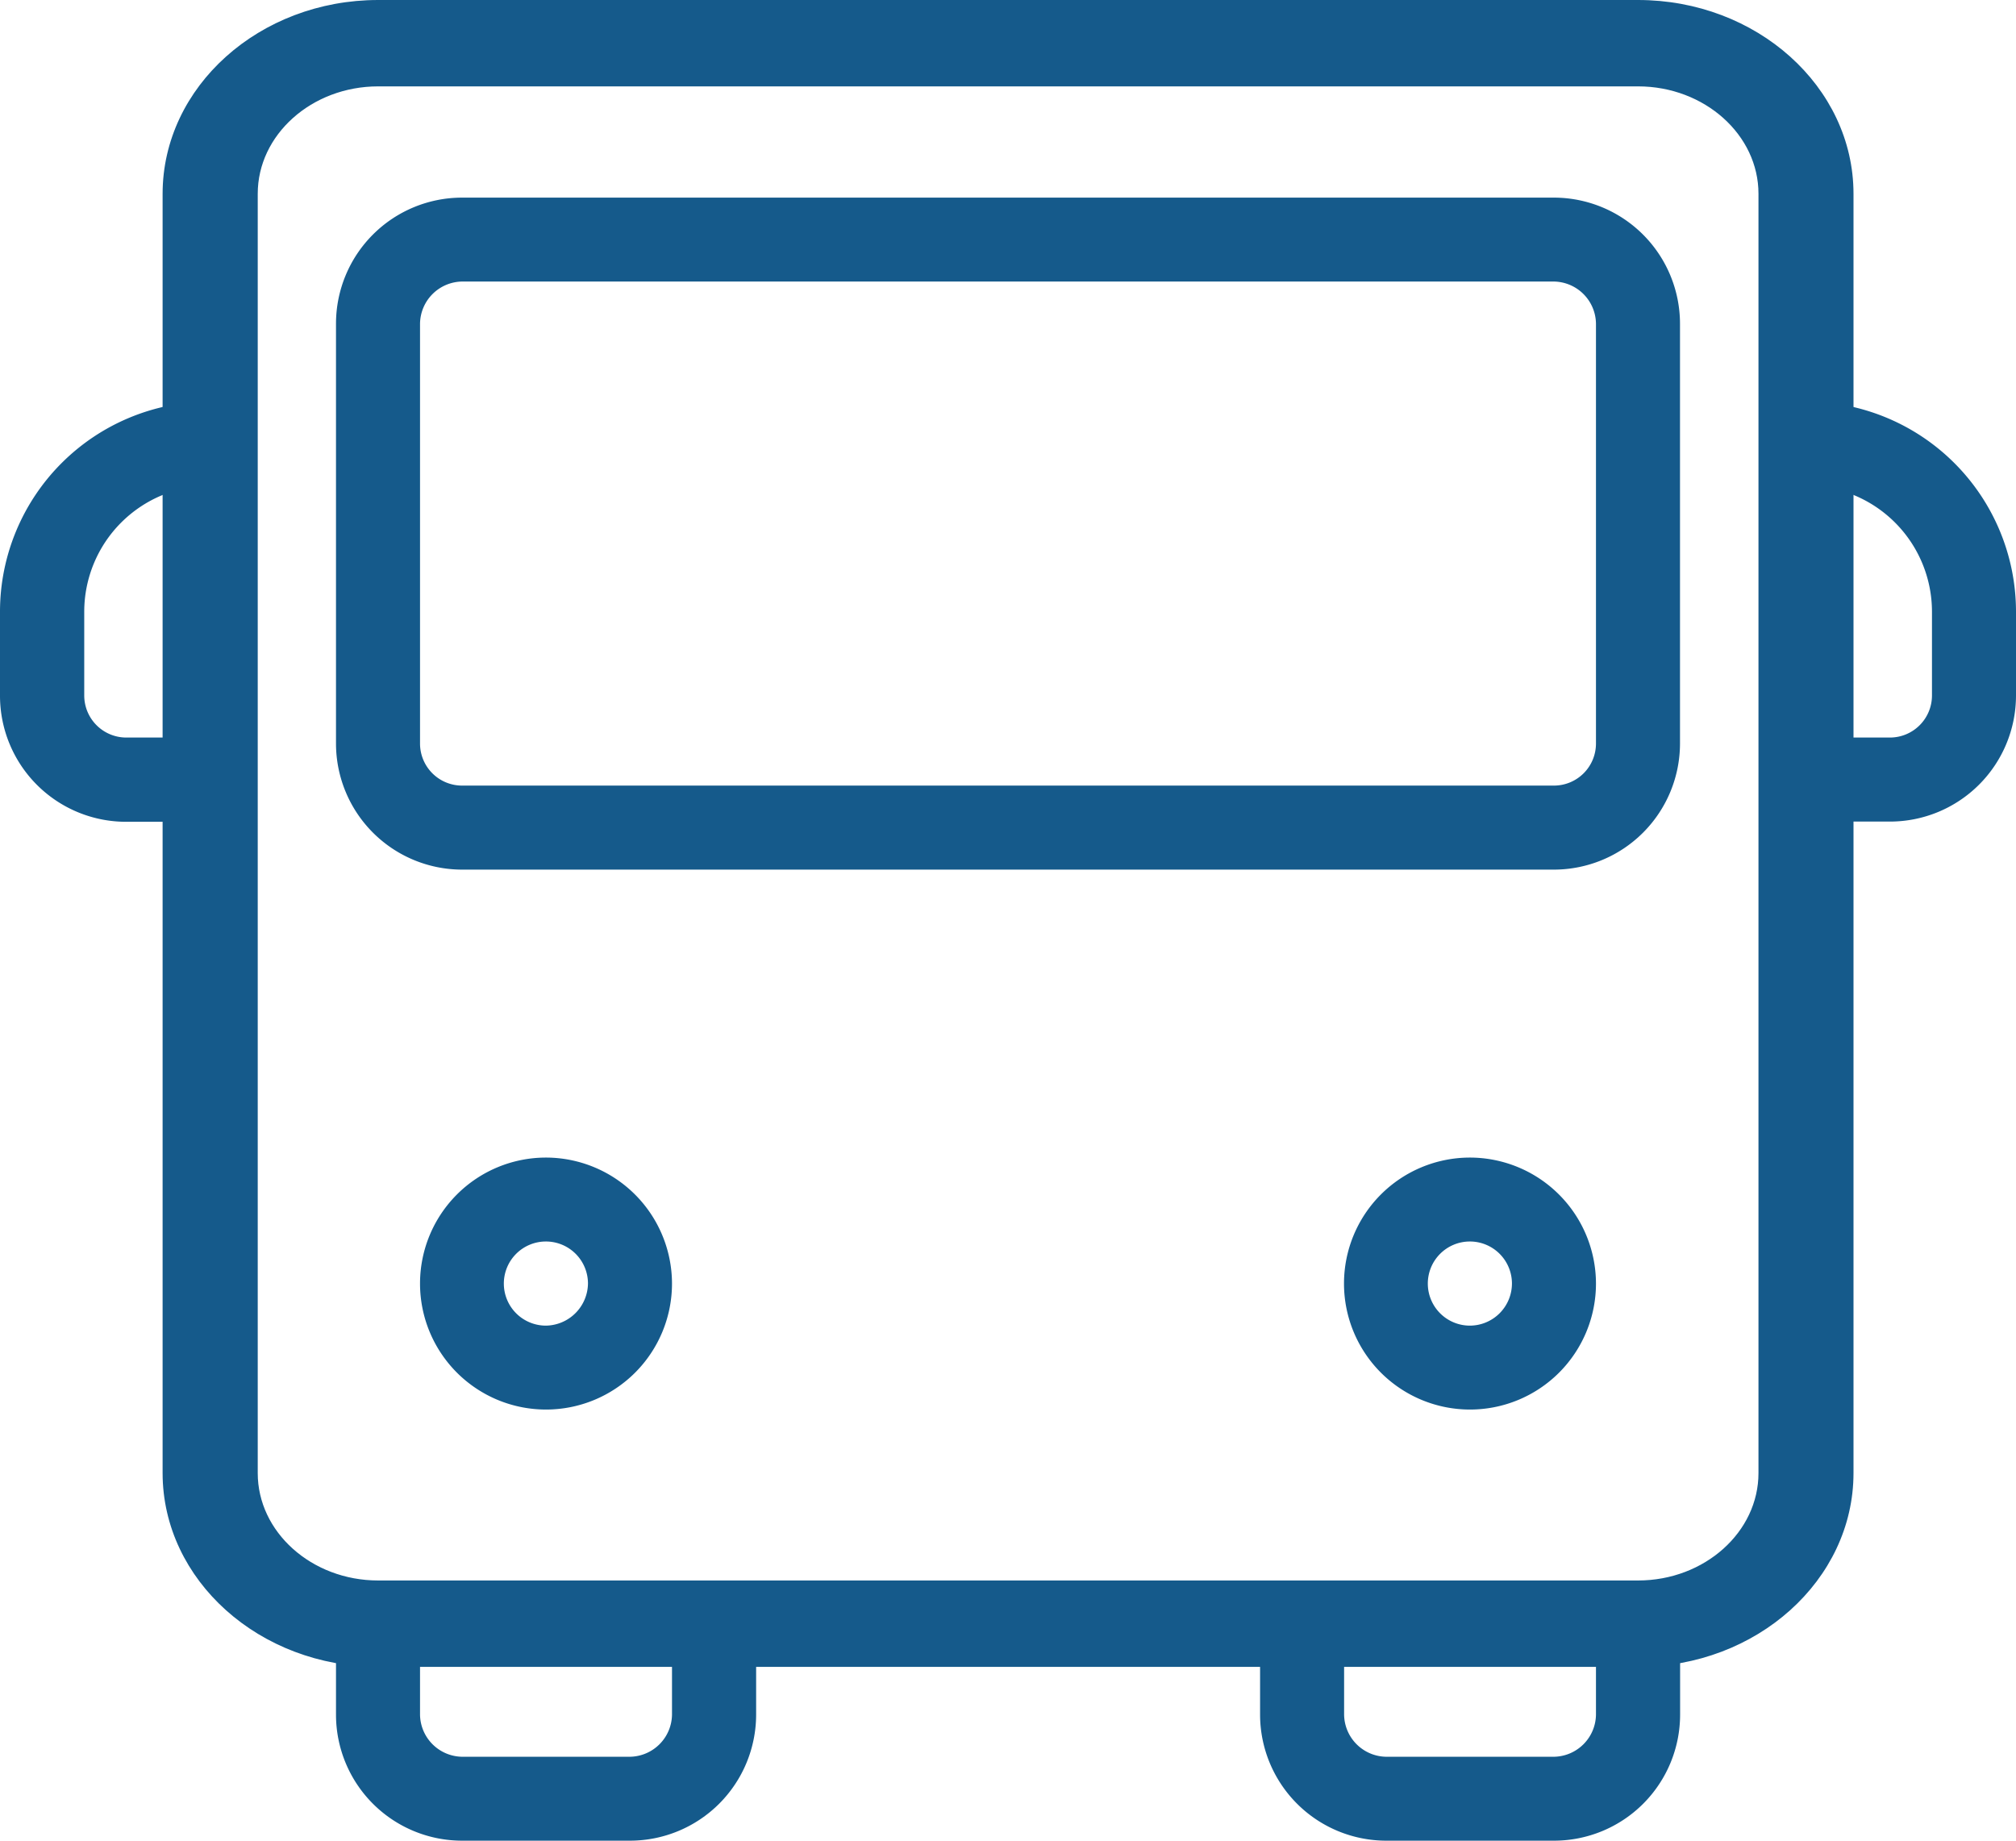
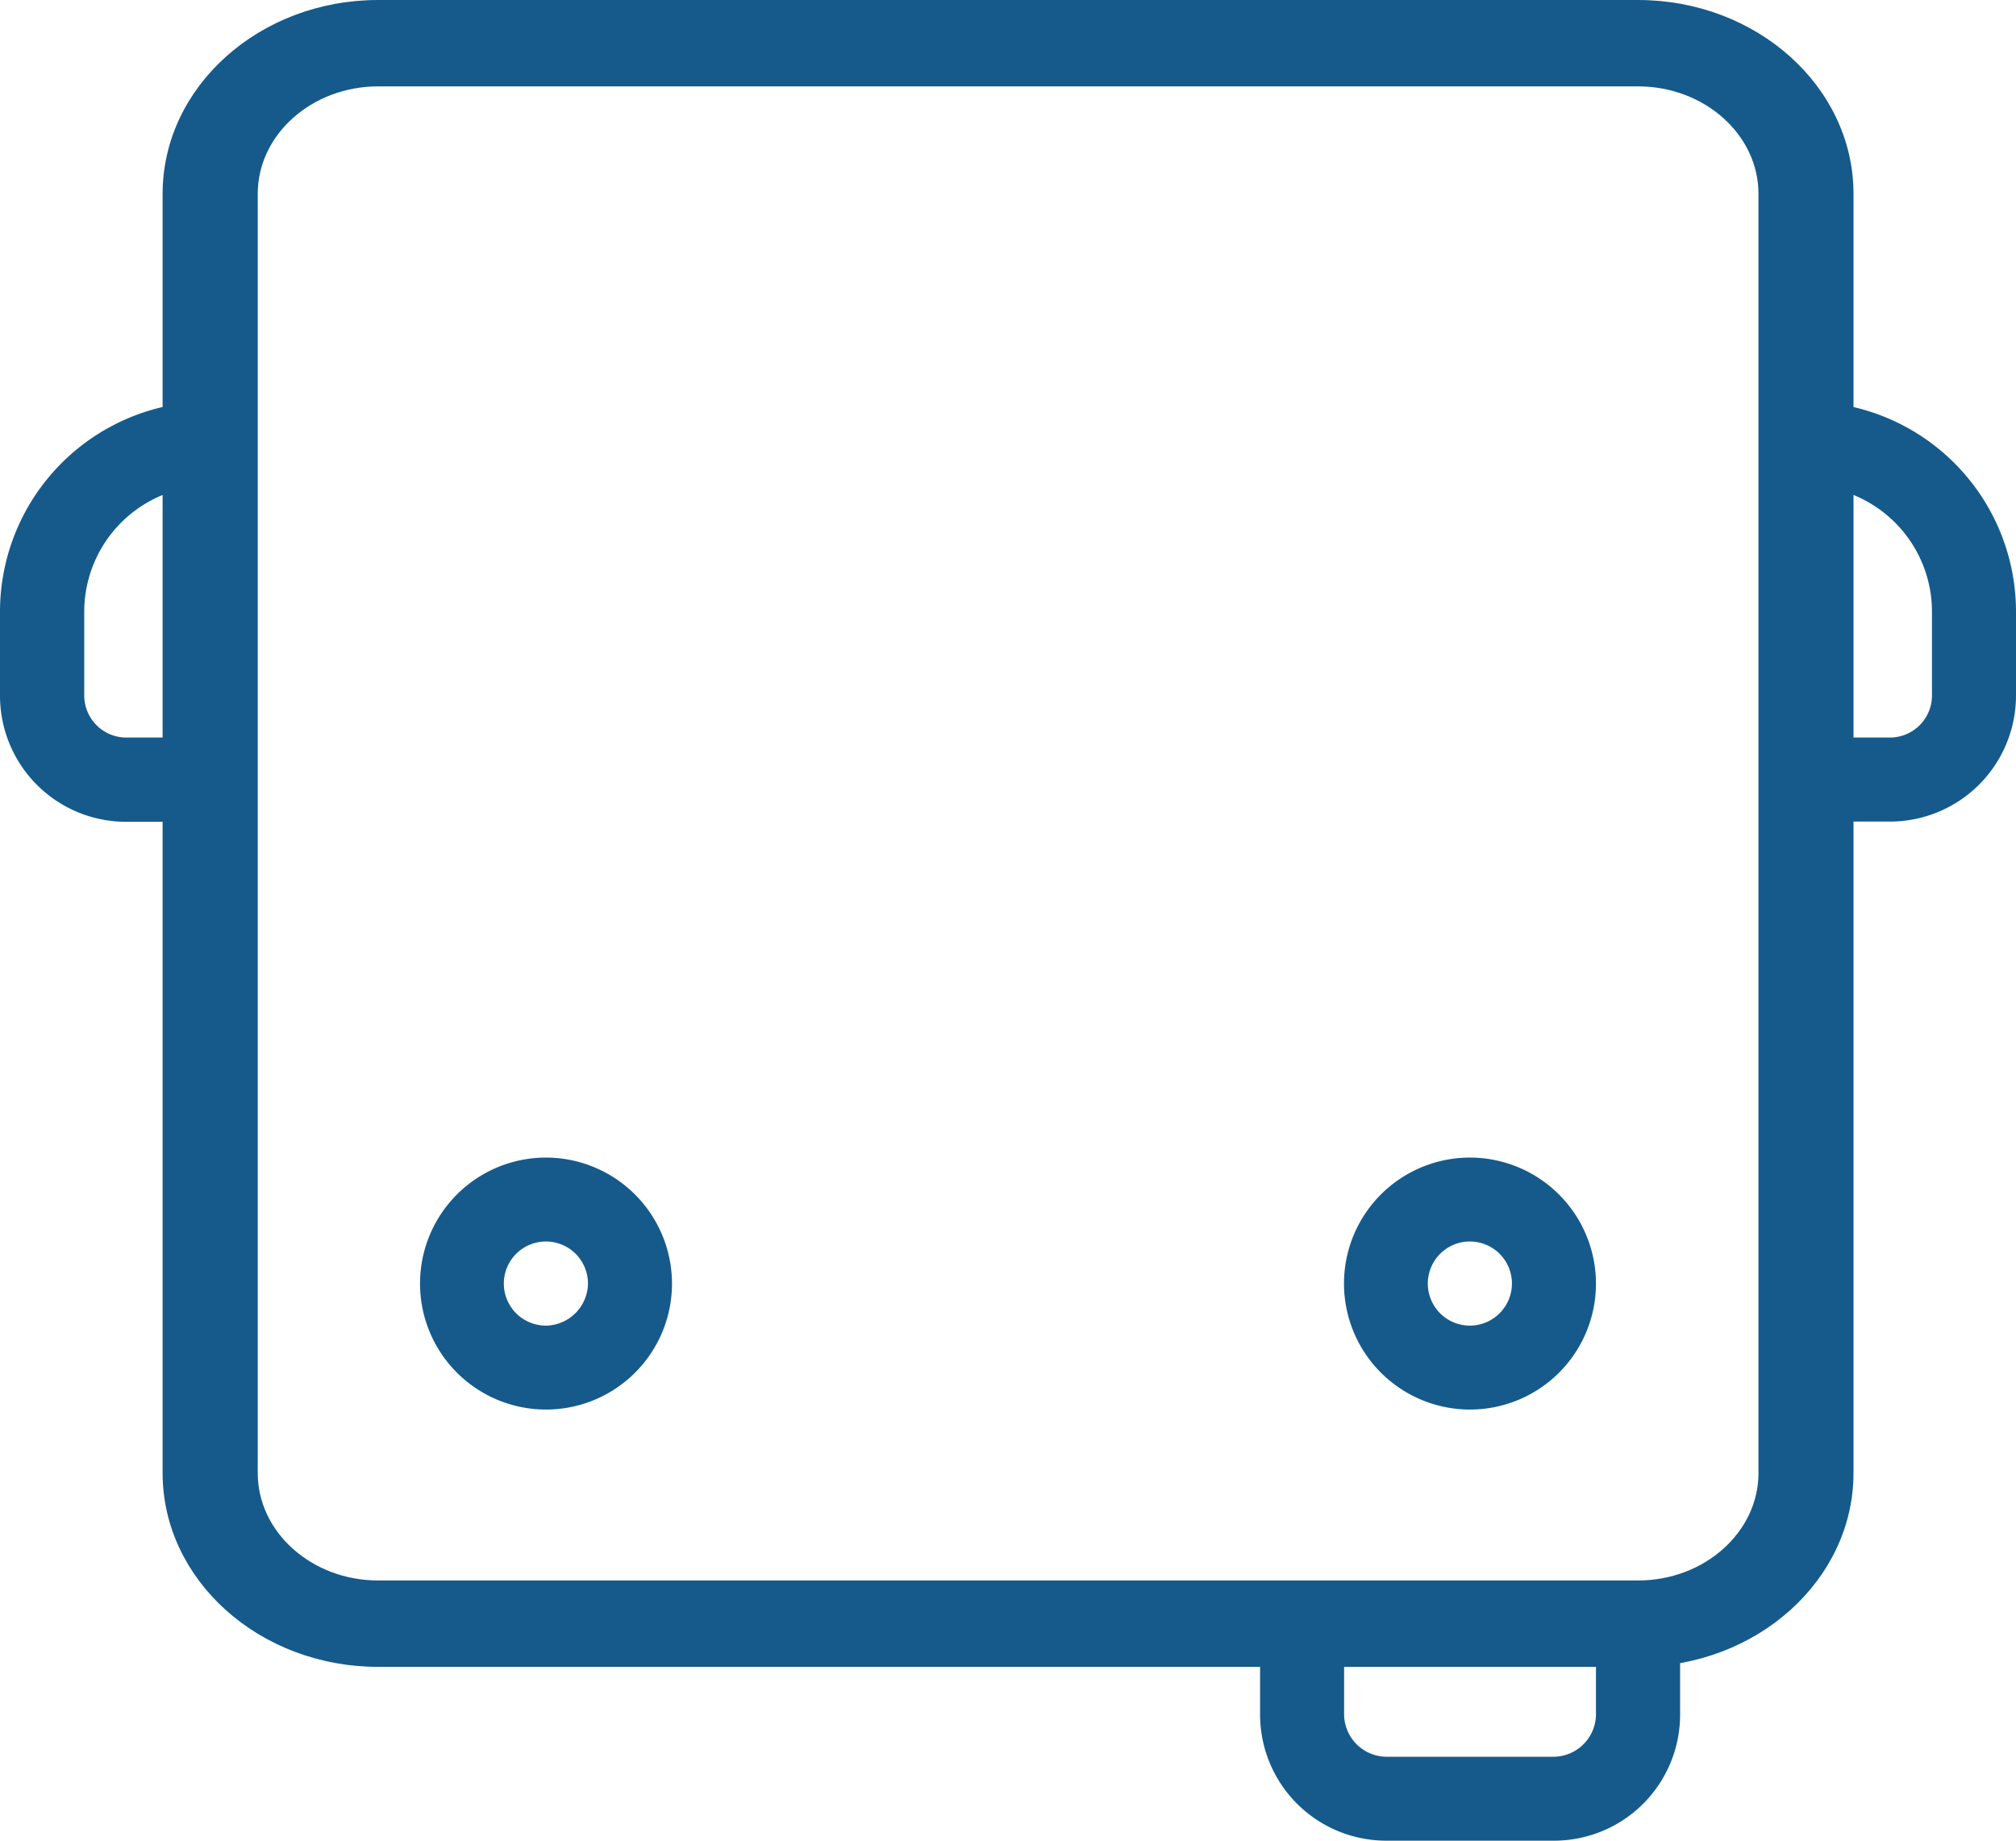
<svg xmlns="http://www.w3.org/2000/svg" id="Calque_1" data-name="Calque 1" viewBox="0 0 188.82 172.4">
  <defs>
    <style>.cls-1,.cls-2{fill:#155a8b;}.cls-1{stroke:#155a8b;stroke-miterlimit:10;stroke-width:1.04px;}</style>
  </defs>
  <title>picto_large_choix_minibus</title>
  <path class="cls-1" d="M151.6,28.55h-118c-10.85,0-19.67,7.91-19.67,17.63V166c0,9.72,8.82,17.63,19.67,17.63h118c10.85,0,19.66-7.91,19.66-17.63V46.18C171.26,36.46,162.45,28.55,151.6,28.55ZM163.4,166c0,5.83-5.3,10.58-11.8,10.58h-118c-6.5,0-11.8-4.75-11.8-10.58V46.18c0-5.83,5.3-10.58,11.8-10.58h118c6.5,0,11.8,4.75,11.8,10.58Z" transform="translate(1.82 -28.03)" />
  <path class="cls-2" d="M17.85,97.11H10a3.94,3.94,0,0,1-3.93-3.93V85.31a11.82,11.82,0,0,1,11.8-11.8,3.94,3.94,0,0,0,0-7.87A19.69,19.69,0,0,0-1.82,85.31v7.87A11.81,11.81,0,0,0,10,105h7.87a3.94,3.94,0,0,0,0-7.87Z" transform="translate(1.82 -28.03)" />
  <path class="cls-2" d="M167.33,65.64a3.94,3.94,0,0,0,0,7.87,11.82,11.82,0,0,1,11.8,11.8v7.87a3.94,3.94,0,0,1-3.93,3.93h-7.87a3.94,3.94,0,0,0,0,7.87h7.87A11.81,11.81,0,0,0,187,93.18V85.31A19.69,19.69,0,0,0,167.33,65.64Z" transform="translate(1.82 -28.03)" />
  <path class="cls-2" d="M49.32,136.45a11.8,11.8,0,1,0,11.8,11.8A11.82,11.82,0,0,0,49.32,136.45Zm0,15.74a3.94,3.94,0,1,1,3.93-3.94A4,4,0,0,1,49.32,152.19Z" transform="translate(1.82 -28.03)" />
  <path class="cls-2" d="M135.86,136.45a11.8,11.8,0,1,0,11.8,11.8A11.82,11.82,0,0,0,135.86,136.45Zm0,15.74a3.94,3.94,0,1,1,3.93-3.94A3.95,3.95,0,0,1,135.86,152.19Z" transform="translate(1.82 -28.03)" />
-   <path class="cls-2" d="M65.05,176.83a3.93,3.93,0,0,0-3.93,3.93v7.87a4,4,0,0,1-3.93,3.94H41.45a4,4,0,0,1-3.93-3.94v-7.87a3.94,3.94,0,0,0-7.87,0v7.87a11.81,11.81,0,0,0,11.8,11.8H57.19A11.82,11.82,0,0,0,69,188.63v-7.87A3.94,3.94,0,0,0,65.05,176.83Z" transform="translate(1.82 -28.03)" />
  <path class="cls-2" d="M151.6,176.83a3.93,3.93,0,0,0-3.94,3.93v7.87a4,4,0,0,1-3.93,3.94H128a4,4,0,0,1-3.93-3.94v-7.87a3.94,3.94,0,0,0-7.87,0v7.87a11.82,11.82,0,0,0,11.8,11.8h15.74a11.81,11.81,0,0,0,11.8-11.8v-7.87A3.93,3.93,0,0,0,151.6,176.83Z" transform="translate(1.82 -28.03)" />
-   <path class="cls-2" d="M143.73,46.54H41.45a11.81,11.81,0,0,0-11.8,11.8V97.68a11.82,11.82,0,0,0,11.8,11.8H143.73a11.82,11.82,0,0,0,11.8-11.8V58.34A11.82,11.82,0,0,0,143.73,46.54Zm3.93,51.14a3.94,3.94,0,0,1-3.93,3.93H41.45a3.94,3.94,0,0,1-3.93-3.93V58.34a4,4,0,0,1,3.93-3.94H143.73a4,4,0,0,1,3.93,3.94Z" transform="translate(1.82 -28.03)" />
</svg>